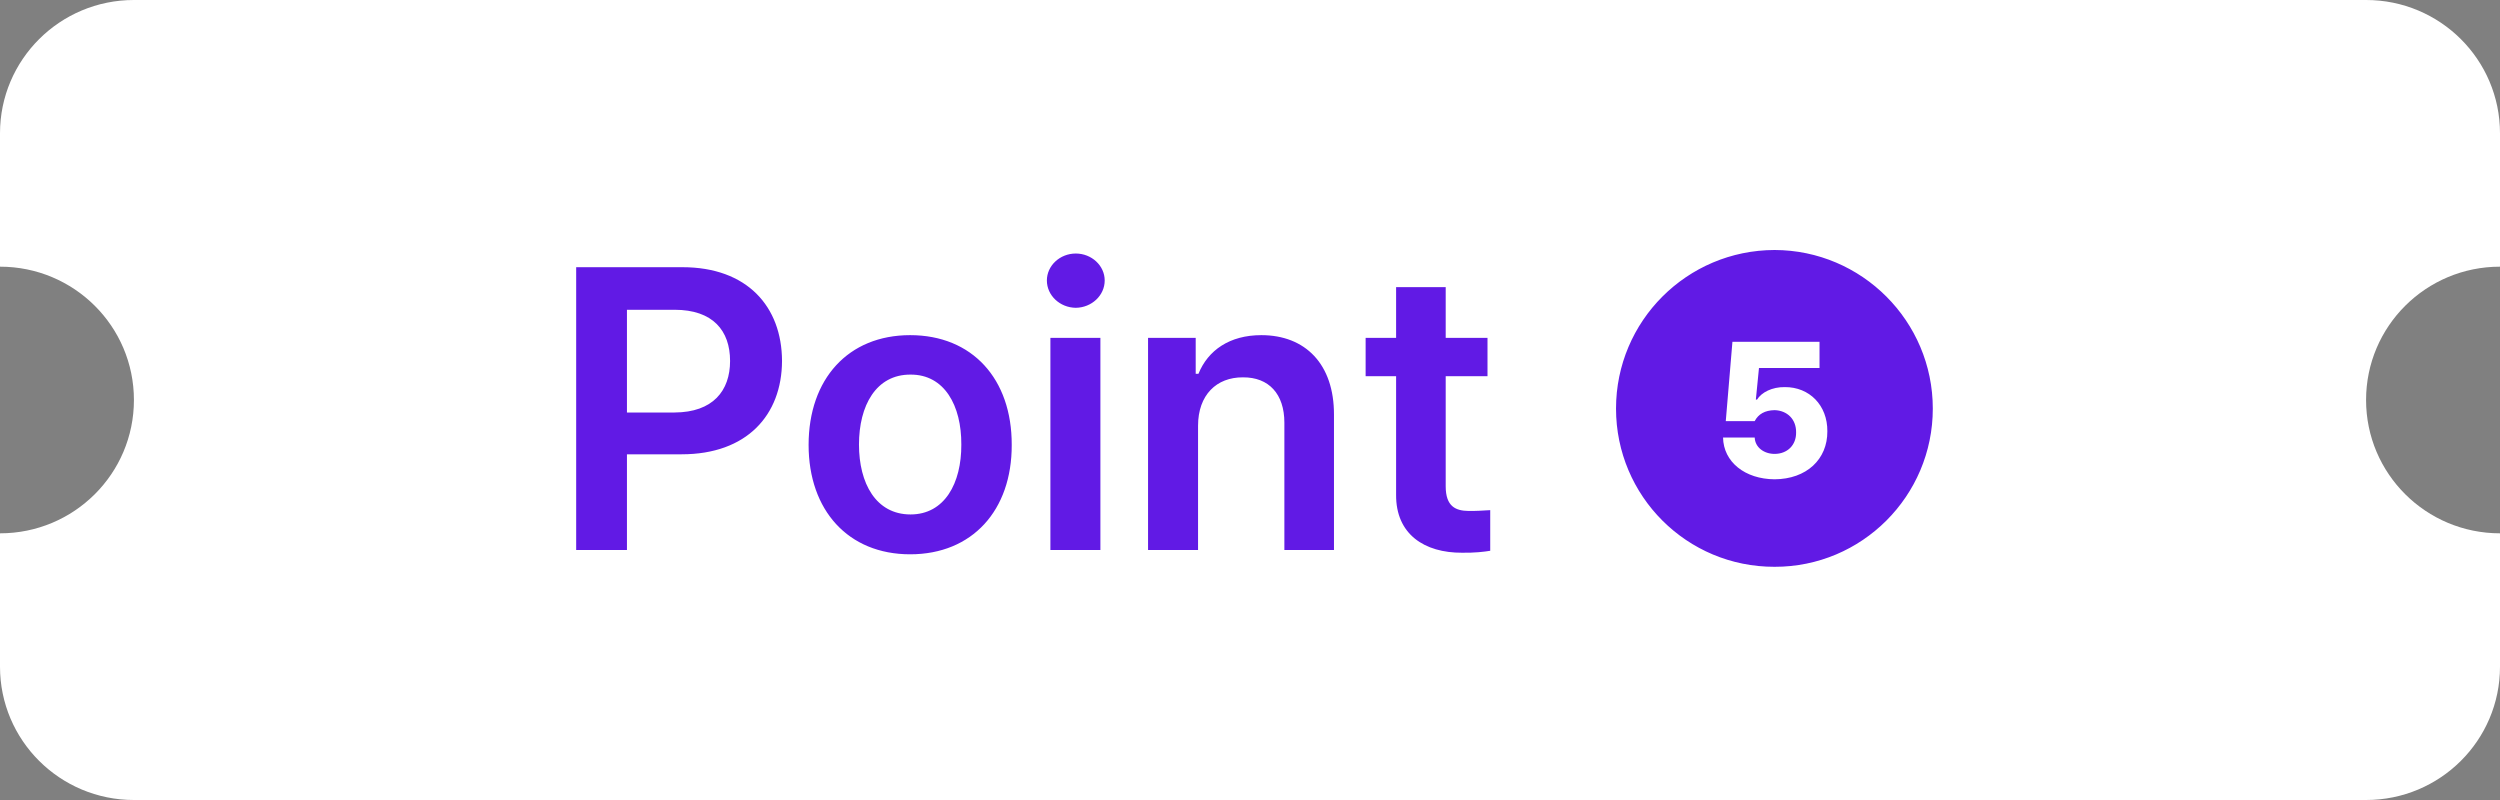
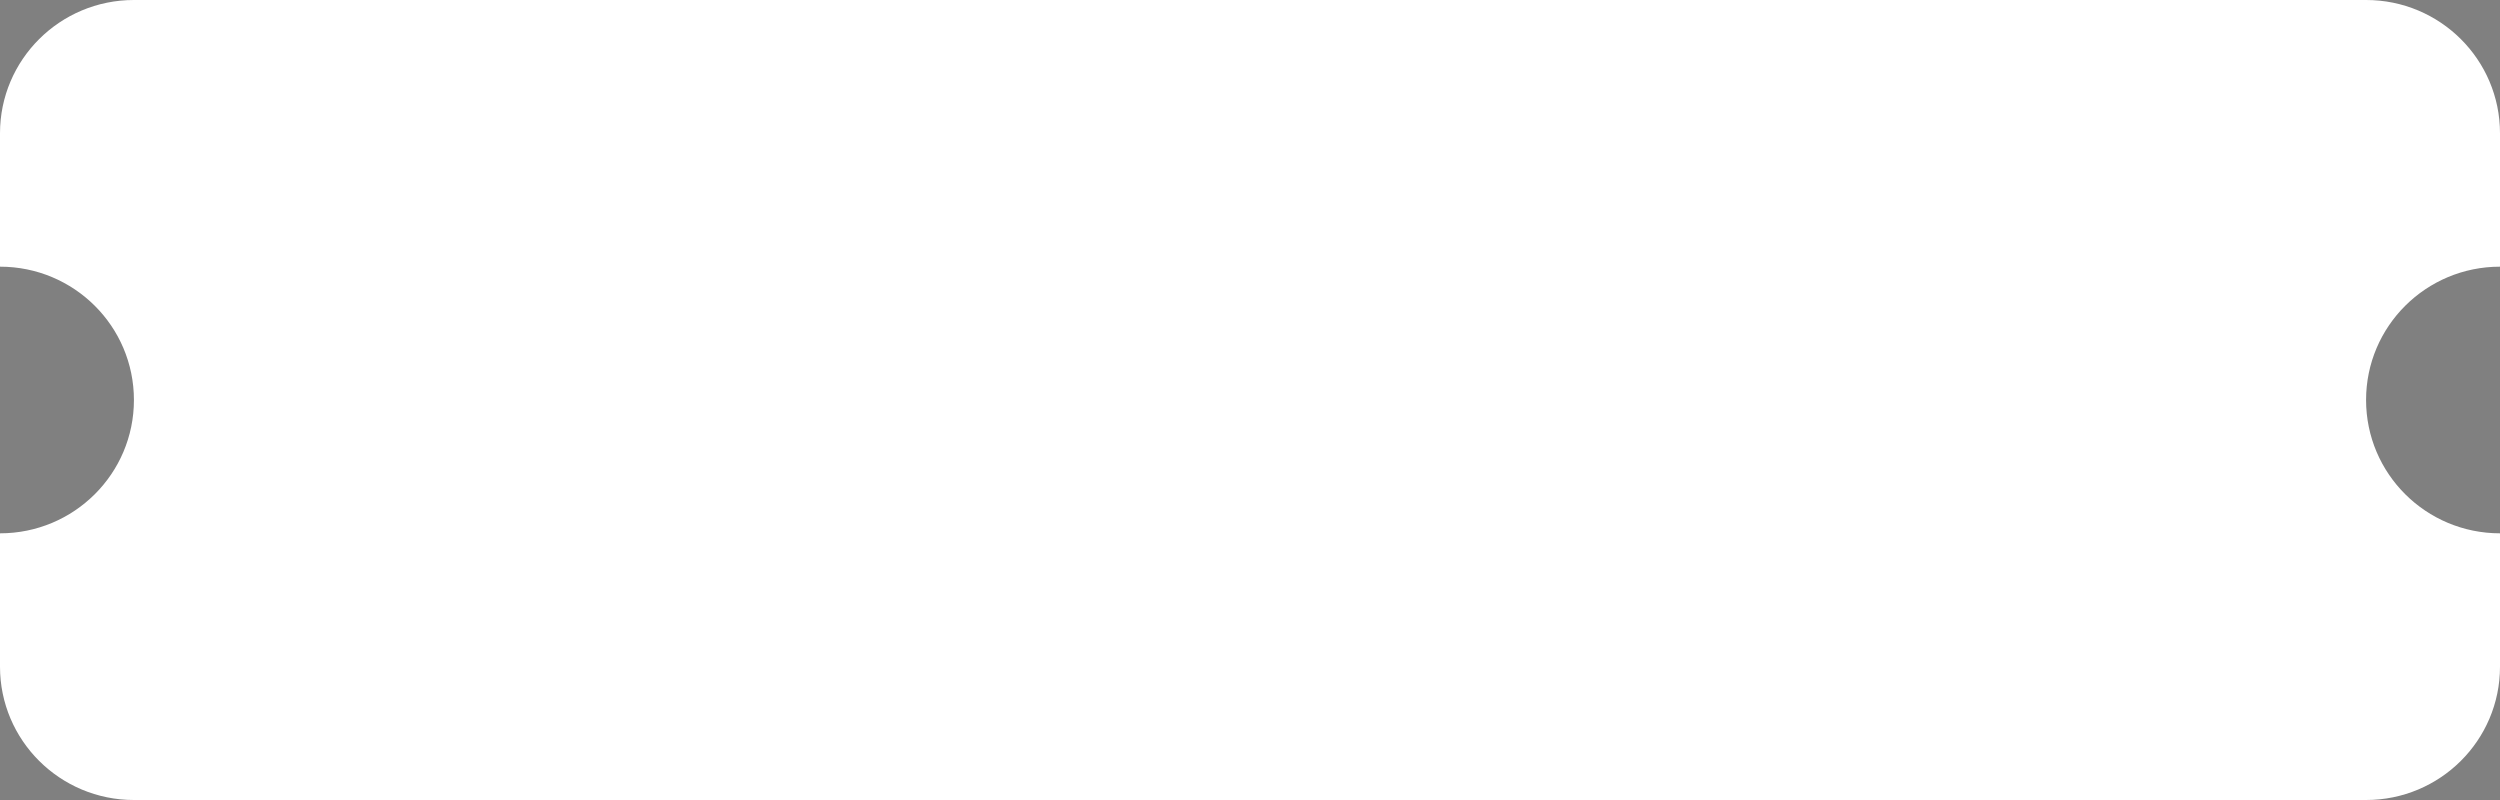
<svg xmlns="http://www.w3.org/2000/svg" width="100" height="32" viewBox="0 0 100 32" fill="none">
  <rect x="0" y="0" width="100" height="32" fill="#808080" stroke="none" />
  <path d="M94.643 16C94.643 13.053 97.04 10.667 100 10.667V5.333C100 2.387 97.603 0 94.643 0H5.357C2.397 0 0 2.387 0 5.333V10.667C2.96 10.667 5.357 13.053 5.357 16C5.357 18.947 2.96 21.333 0 21.333V26.667C0 29.613 2.397 32 5.357 32H94.643C97.603 32 100 29.613 100 26.667V21.333C97.04 21.333 94.643 18.947 94.643 16Z" fill="white" />
-   <path d="M23.047 22V10.688H27.297C29.891 10.688 31.273 12.266 31.281 14.438C31.273 16.602 29.875 18.172 27.266 18.172H25.078V22H23.047ZM25.078 16.5H26.984C28.516 16.492 29.203 15.633 29.203 14.438C29.203 13.227 28.516 12.391 26.984 12.391H25.078V16.5ZM36.406 22.172C33.93 22.172 32.344 20.414 32.344 17.797C32.344 15.156 33.93 13.406 36.406 13.406C38.891 13.406 40.477 15.156 40.469 17.797C40.477 20.414 38.891 22.172 36.406 22.172ZM34.359 17.781C34.359 19.336 35.039 20.578 36.422 20.578C37.781 20.578 38.461 19.336 38.453 17.781C38.461 16.227 37.781 14.977 36.422 14.984C35.039 14.977 34.359 16.227 34.359 17.781ZM42.016 22V13.516H44.016V22H42.016ZM41.875 11.219C41.875 10.625 42.398 10.141 43.031 10.141C43.664 10.141 44.188 10.625 44.188 11.219C44.188 11.82 43.664 12.305 43.031 12.312C42.398 12.305 41.875 11.82 41.875 11.219ZM47.922 17.031V22H45.922V13.516H47.828V14.953H47.938C48.32 14.008 49.188 13.406 50.453 13.406C52.211 13.406 53.367 14.562 53.359 16.594V22H51.375V16.906C51.375 15.766 50.758 15.086 49.719 15.094C48.664 15.086 47.922 15.797 47.922 17.031ZM59.5 13.516V15.047H57.828V19.453C57.828 20.266 58.234 20.43 58.734 20.438C58.969 20.445 59.359 20.422 59.609 20.406V22.031C59.375 22.07 58.992 22.117 58.484 22.109C56.984 22.117 55.828 21.375 55.844 19.781V15.047H54.625V13.516H55.844V11.484H57.828V13.516H59.5ZM70.984 22.672C67.477 22.68 64.641 19.844 64.641 16.344C64.641 12.844 67.477 10.008 70.984 10C74.469 10.008 77.312 12.844 77.312 16.344C77.312 19.844 74.469 22.68 70.984 22.672ZM68.922 17.5C68.938 18.477 69.797 19.164 70.984 19.172C72.258 19.164 73.102 18.375 73.094 17.25C73.102 16.211 72.375 15.477 71.391 15.484C70.883 15.477 70.461 15.695 70.281 15.984H70.234L70.359 14.719H72.781V13.672H69.297L69.031 16.844H70.188C70.336 16.562 70.594 16.414 70.984 16.406C71.492 16.422 71.852 16.773 71.844 17.297C71.852 17.805 71.492 18.156 70.984 18.156C70.562 18.156 70.203 17.898 70.188 17.5H68.922Z" fill="#611AE5" />
</svg>